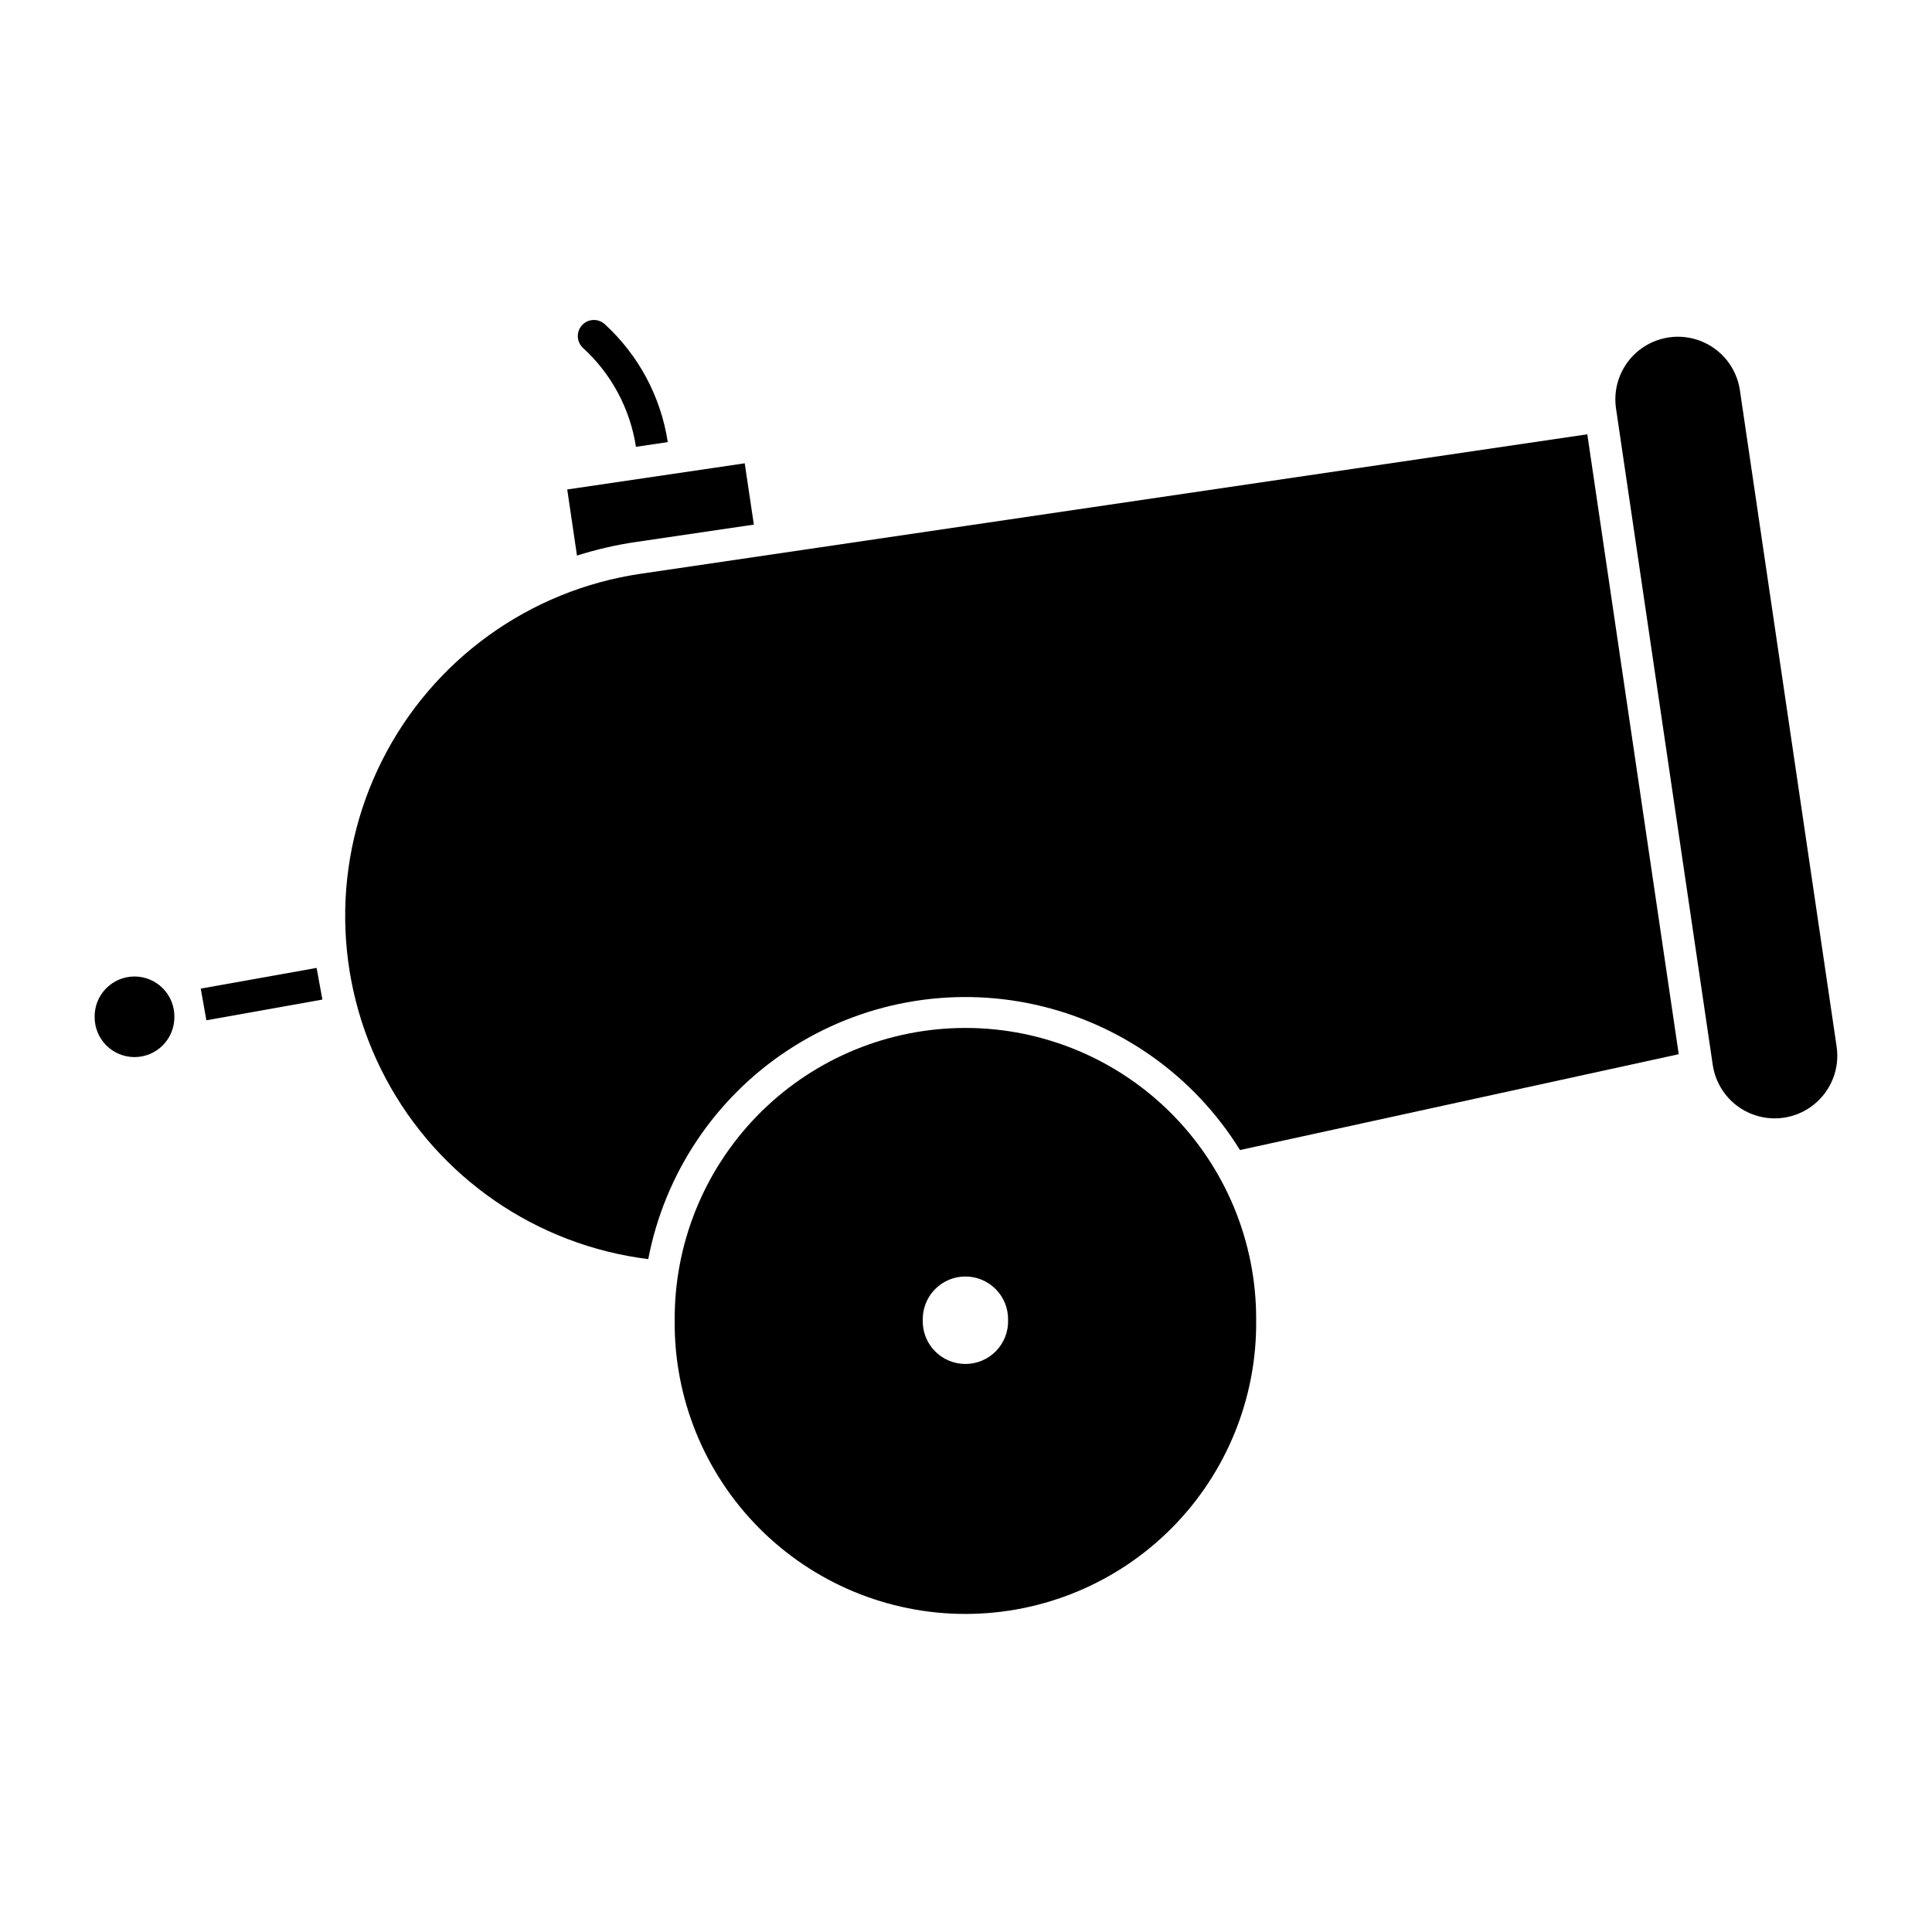
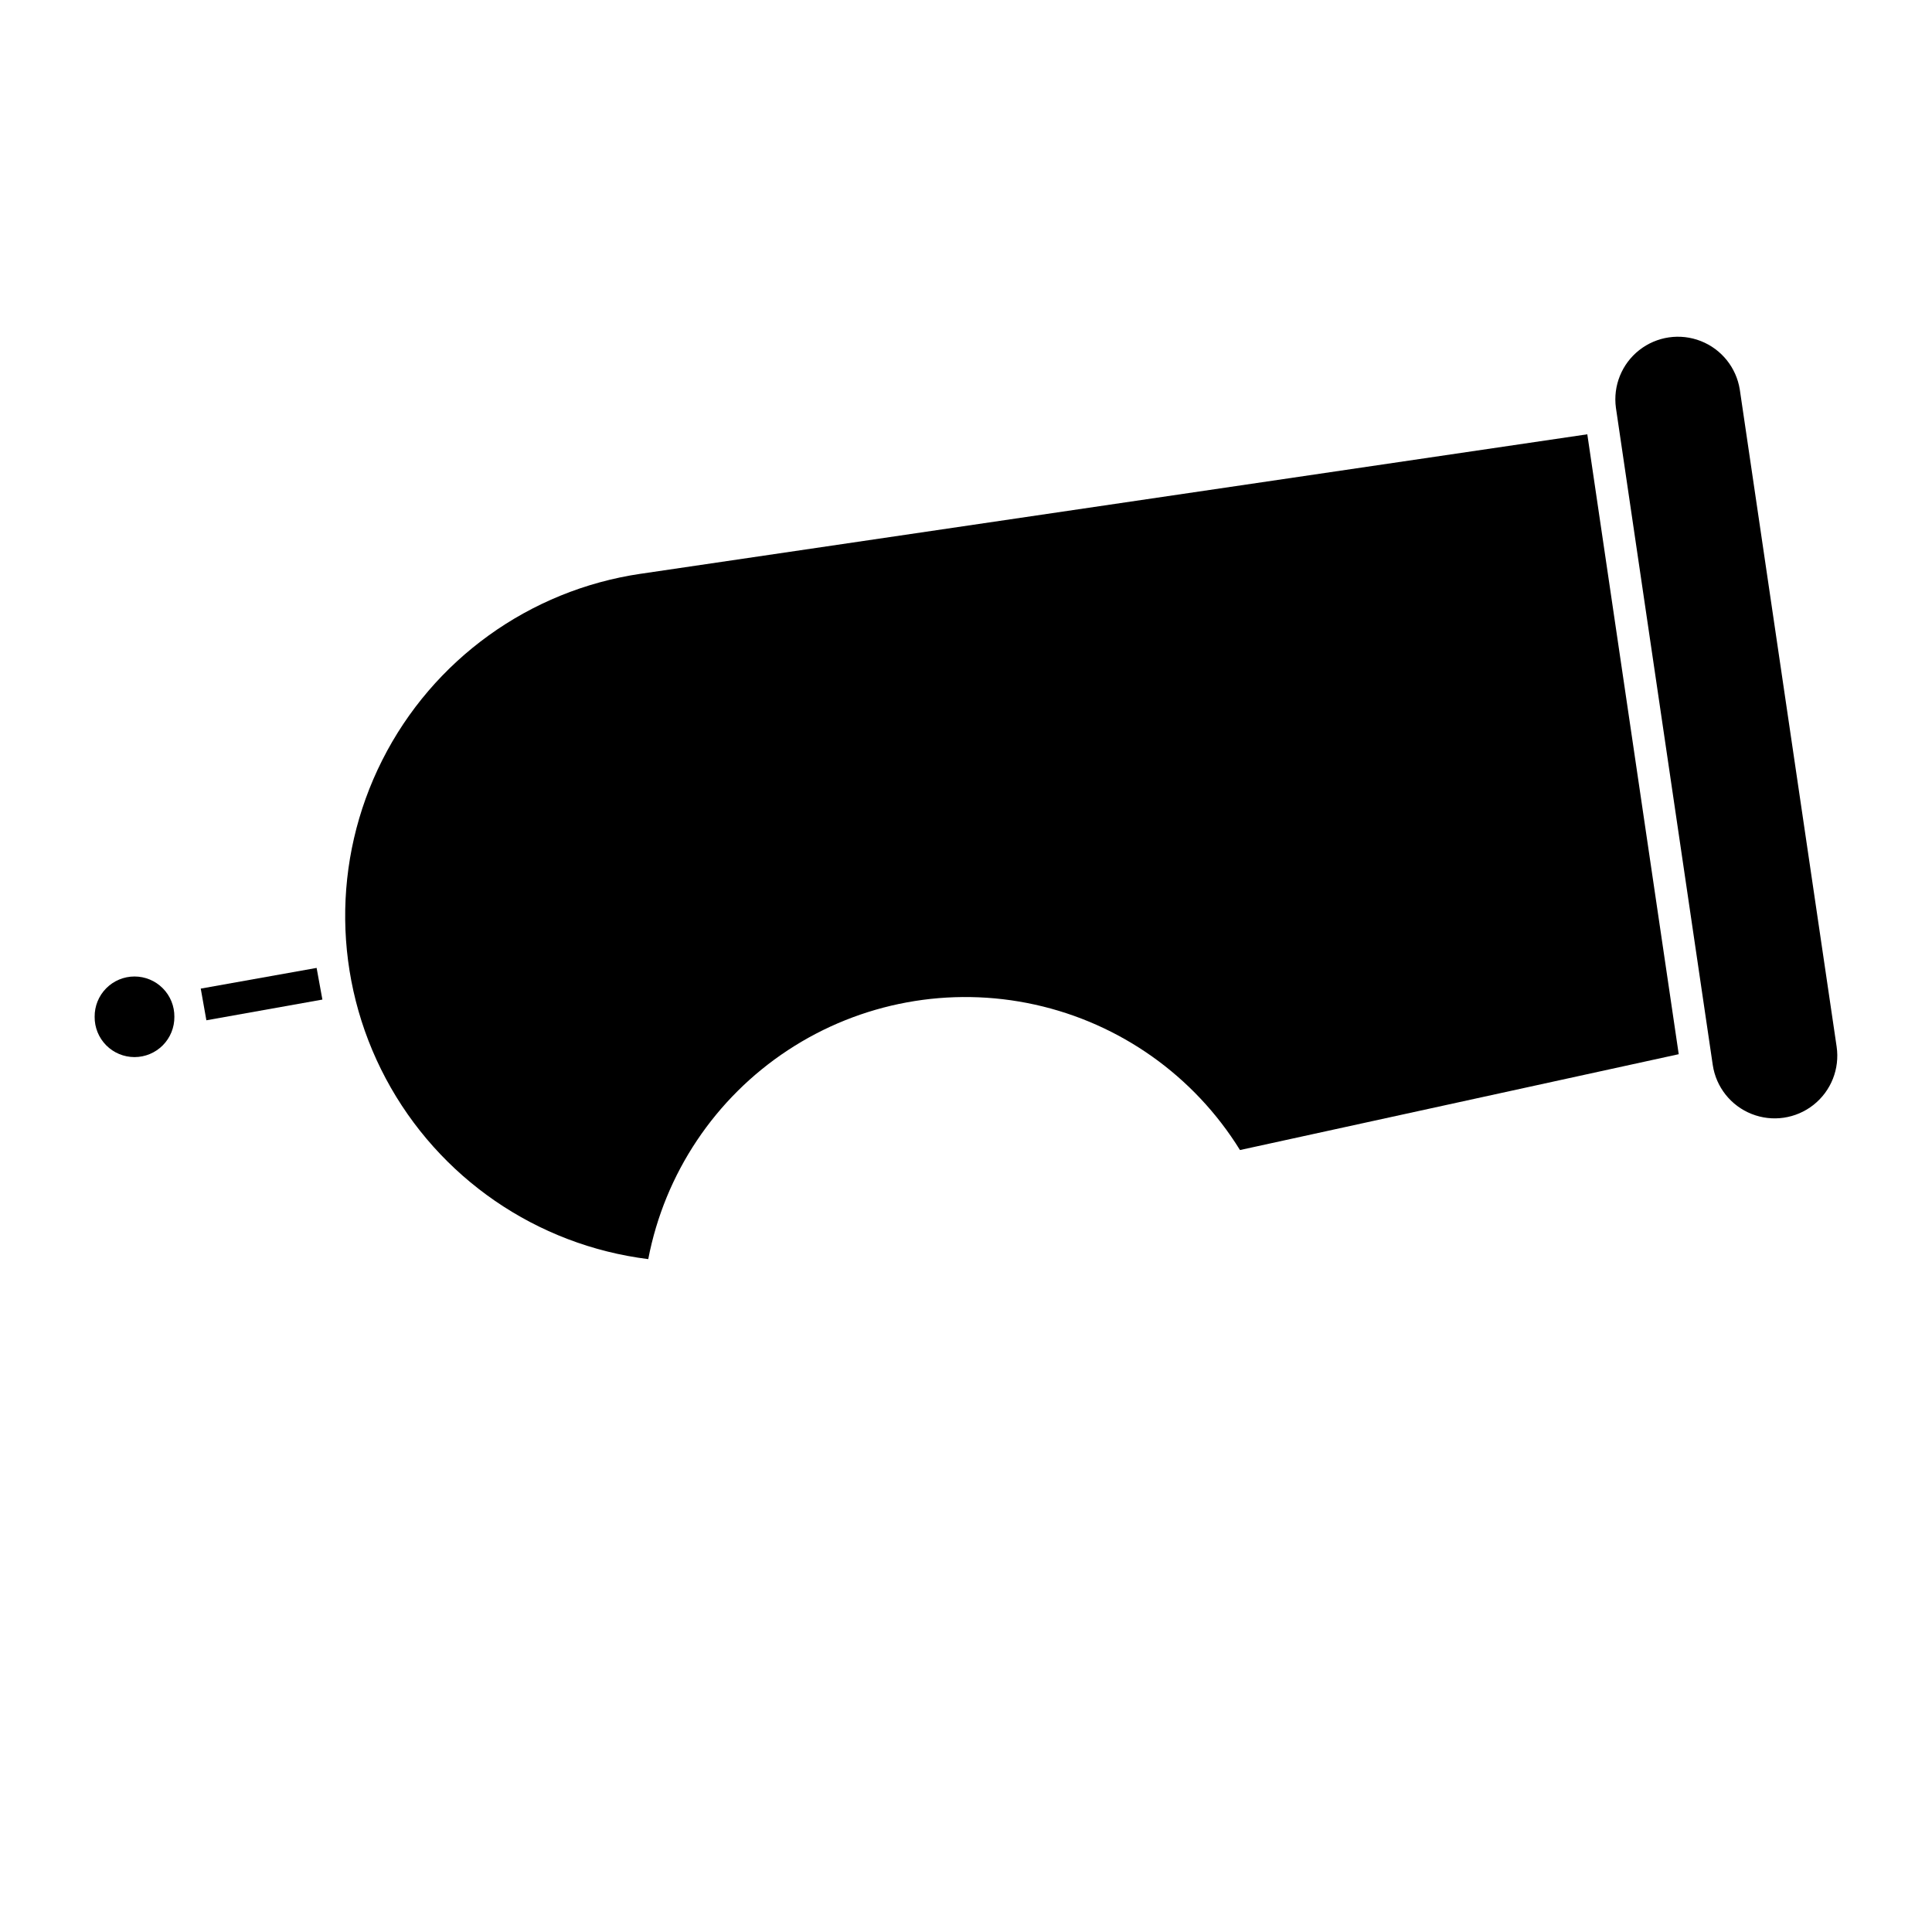
<svg xmlns="http://www.w3.org/2000/svg" fill="#000000" width="800px" height="800px" version="1.1" viewBox="144 144 512 512">
  <g>
-     <path d="m397.95 416.44c-20.16 0.496-39.32 8.875-53.371 23.34s-21.871 33.859-21.781 54.027c-0.227 20.582 7.789 40.398 22.262 55.031 14.477 14.633 34.203 22.871 54.785 22.871 20.586 0 40.312-8.238 54.785-22.871 14.477-14.633 22.492-34.449 22.266-55.031 0.09-20.824-8.25-40.797-23.121-55.371-14.871-14.574-35.008-22.508-55.824-21.996zm1.781 65.844c3.059-0.027 5.992 1.18 8.145 3.348 2.152 2.172 3.332 5.121 3.277 8.176 0.094 3.059-1.059 6.023-3.188 8.223-2.129 2.195-5.059 3.434-8.121 3.434-3.059 0-5.988-1.238-8.121-3.434-2.129-2.199-3.277-5.164-3.184-8.223-0.055-3.016 1.094-5.93 3.195-8.094 2.102-2.164 4.981-3.398 7.996-3.43z" />
    <path d="m190.21 413.46c0.031-2.82-1.07-5.539-3.055-7.543-1.984-2.008-4.688-3.137-7.508-3.137-2.824 0-5.527 1.129-7.512 3.137-1.984 2.004-3.082 4.723-3.051 7.543-0.031 2.82 1.066 5.539 3.051 7.547 1.984 2.004 4.688 3.133 7.512 3.133 2.82 0 5.523-1.129 7.508-3.133 1.984-2.008 3.086-4.727 3.055-7.547z" />
    <path d="m630.73 421.39-25.668-174.16c-0.922-5.812-4.852-10.699-10.332-12.848-5.477-2.148-11.684-1.234-16.312 2.402-4.625 3.637-6.977 9.449-6.184 15.281l25.664 174.16c0.871 5.859 4.797 10.809 10.305 12.988 5.508 2.184 11.758 1.262 16.402-2.414s6.981-9.547 6.125-15.41z" />
-     <path d="m472.62 448.77 116.26-25.395-24.227-164.28-250.88 36.965 0.004-0.004c-29.496 4.344-55.035 22.762-68.469 49.375-13.434 26.613-13.086 58.098 0.938 84.41 14.02 26.309 39.961 44.152 69.547 47.84 4.352-22.695 17.699-42.664 37.004-55.367 19.305-12.703 42.926-17.059 65.488-12.074 22.566 4.981 42.16 18.875 54.32 38.527z" />
-     <path d="m341.36 266.78 2.418 16.246-31.219 4.602-0.004-0.004c-5.305 0.781-10.539 1.988-15.652 3.609l-2.578-17.52z" />
-     <path d="m298.49 236.19c-1.719-1.594-1.832-4.273-0.25-6.004 1.582-1.73 4.262-1.863 6.004-0.293 8.984 8.203 14.887 19.242 16.723 31.273l-8.434 1.246c-1.551-10.09-6.508-19.34-14.043-26.219z" />
+     <path d="m472.62 448.77 116.26-25.395-24.227-164.28-250.88 36.965 0.004-0.004c-29.496 4.344-55.035 22.762-68.469 49.375-13.434 26.613-13.086 58.098 0.938 84.41 14.02 26.309 39.961 44.152 69.547 47.84 4.352-22.695 17.699-42.664 37.004-55.367 19.305-12.703 42.926-17.059 65.488-12.074 22.566 4.981 42.16 18.875 54.32 38.527" />
    <path d="m197.2 405.99 1.492 8.395 30.746-5.488-1.531-8.391z" />
  </g>
</svg>